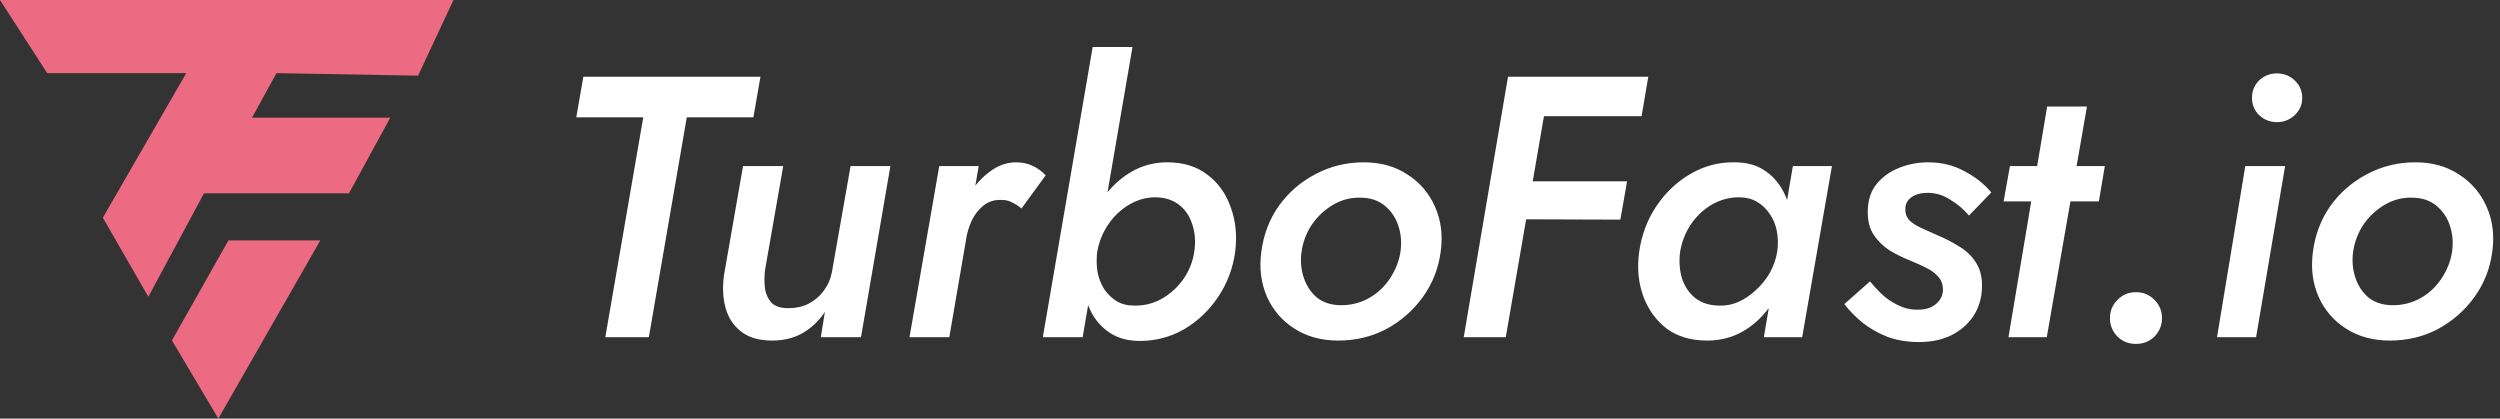
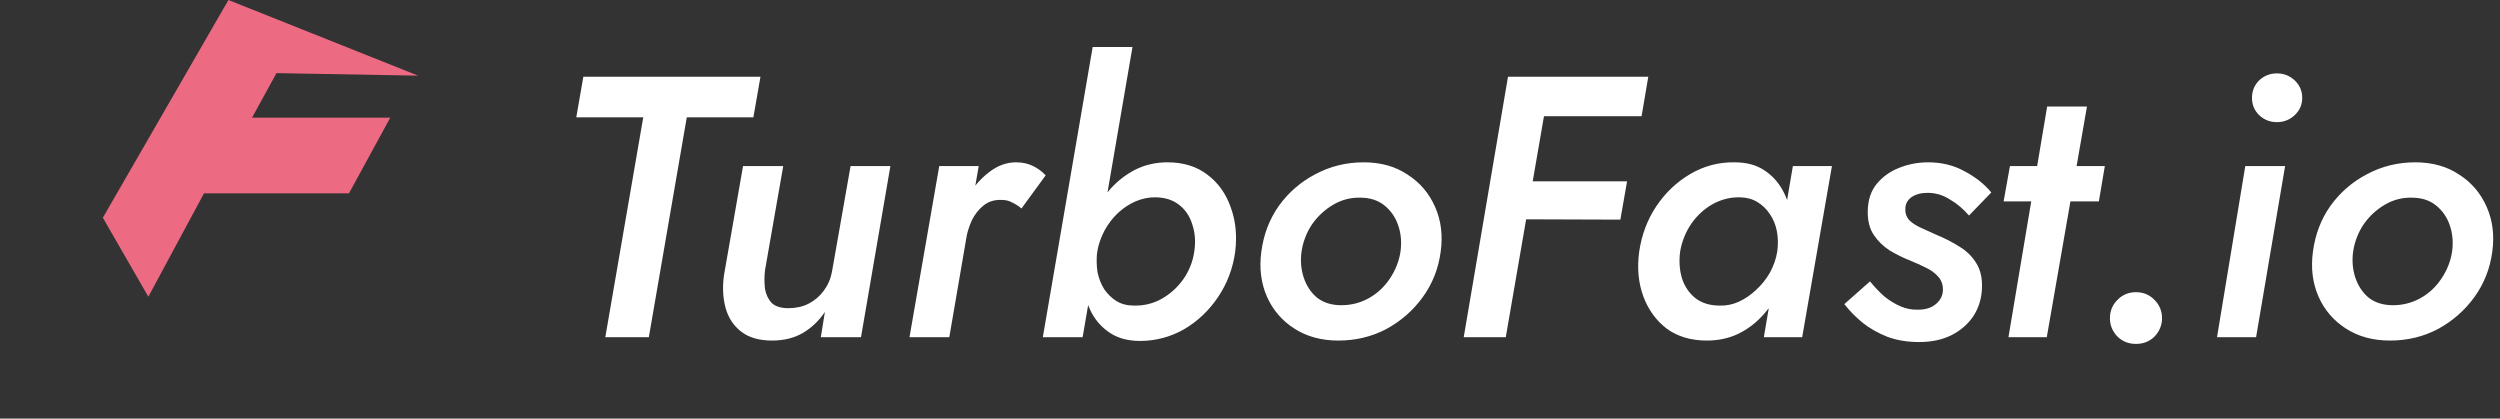
<svg xmlns="http://www.w3.org/2000/svg" width="215" height="36" viewBox="0 0 215 36" fill="none">
  <rect x="0" y="0" width="215" height="36" fill="#333333" stroke="none" />
-   <path d="M4.059 6.289H21.892V0H0L4.059 6.289Z" fill="#ED6A83" />
-   <path d="M8.844 18.723L19.645 0H39L35.955 6.506L23.777 6.289L21.675 10.12H33.563L30.011 16.627H17.543L12.758 25.518L8.844 18.723Z" fill="#ED6A83" />
-   <path d="M14.788 29.277L19.645 20.675H27.547L18.775 36L14.788 29.277Z" fill="#ED6A83" />
+   <path d="M8.844 18.723L19.645 0L35.955 6.506L23.777 6.289L21.675 10.12H33.563L30.011 16.627H17.543L12.758 25.518L8.844 18.723Z" fill="#ED6A83" />
  <path d="M49.56 10.088L50.168 6.6H65.4L64.792 10.088H59.064L55.8 29H52.056L55.32 10.088H49.56ZM65.79 23.24C65.726 23.795 65.726 24.328 65.79 24.84C65.875 25.331 66.067 25.736 66.366 26.056C66.686 26.355 67.166 26.504 67.806 26.504C68.446 26.504 69.022 26.376 69.534 26.12C70.067 25.843 70.504 25.469 70.846 25C71.208 24.509 71.443 23.965 71.55 23.368L73.15 14.28H76.574L74.046 29H70.59L70.942 26.824C70.43 27.592 69.79 28.2 69.022 28.648C68.275 29.075 67.4 29.288 66.398 29.288C65.288 29.288 64.403 29.032 63.742 28.52C63.08 28.008 62.632 27.325 62.398 26.472C62.163 25.597 62.12 24.648 62.27 23.624L63.902 14.28H67.358L65.79 23.24ZM84.168 14.28L81.64 29H78.216L80.776 14.28H84.168ZM87.848 17.928C87.592 17.715 87.325 17.544 87.048 17.416C86.792 17.267 86.483 17.192 86.12 17.192C85.523 17.171 85.011 17.331 84.584 17.672C84.157 18.013 83.816 18.451 83.56 18.984C83.325 19.517 83.155 20.083 83.048 20.68L82.056 20.008C82.248 19.005 82.6 18.045 83.112 17.128C83.624 16.189 84.253 15.432 85 14.856C85.747 14.259 86.536 13.96 87.368 13.96C87.901 13.96 88.371 14.056 88.776 14.248C89.203 14.44 89.587 14.717 89.928 15.08L87.848 17.928ZM97.394 4.04L93.106 29H89.683L93.971 4.04H97.394ZM106.227 21.64C106.035 23.069 105.544 24.371 104.755 25.544C103.965 26.717 102.984 27.645 101.811 28.328C100.637 28.989 99.379 29.32 98.034 29.32C97.053 29.32 96.221 29.107 95.538 28.68C94.856 28.253 94.312 27.677 93.906 26.952C93.522 26.227 93.266 25.405 93.138 24.488C93.01 23.571 93.01 22.621 93.138 21.64C93.288 20.595 93.565 19.613 93.971 18.696C94.376 17.757 94.888 16.936 95.507 16.232C96.147 15.528 96.872 14.973 97.683 14.568C98.514 14.163 99.421 13.96 100.403 13.96C101.768 13.96 102.909 14.312 103.827 15.016C104.765 15.72 105.437 16.659 105.843 17.832C106.269 18.984 106.397 20.253 106.227 21.64ZM102.707 21.64C102.835 20.808 102.781 20.04 102.547 19.336C102.333 18.611 101.949 18.035 101.395 17.608C100.84 17.181 100.147 16.968 99.314 16.968C98.76 16.968 98.205 17.085 97.65 17.32C97.117 17.555 96.616 17.885 96.147 18.312C95.698 18.739 95.314 19.24 94.995 19.816C94.696 20.371 94.483 20.979 94.355 21.64C94.29 22.259 94.301 22.845 94.386 23.4C94.493 23.933 94.685 24.424 94.963 24.872C95.261 25.299 95.613 25.64 96.019 25.896C96.445 26.152 96.947 26.28 97.522 26.28C98.376 26.301 99.165 26.109 99.891 25.704C100.616 25.299 101.235 24.744 101.747 24.04C102.259 23.315 102.579 22.515 102.707 21.64ZM108.476 21.64C108.668 20.168 109.169 18.856 109.98 17.704C110.812 16.552 111.857 15.645 113.116 14.984C114.396 14.301 115.782 13.96 117.276 13.96C118.748 13.96 120.006 14.312 121.052 15.016C122.118 15.699 122.908 16.627 123.42 17.8C123.932 18.952 124.092 20.232 123.9 21.64C123.708 23.091 123.196 24.392 122.364 25.544C121.532 26.696 120.486 27.613 119.228 28.296C117.969 28.957 116.593 29.288 115.1 29.288C113.649 29.288 112.39 28.947 111.324 28.264C110.257 27.581 109.468 26.664 108.956 25.512C108.444 24.339 108.284 23.048 108.476 21.64ZM111.932 21.64C111.825 22.429 111.889 23.176 112.124 23.88C112.358 24.584 112.742 25.16 113.276 25.608C113.83 26.035 114.524 26.248 115.356 26.248C116.209 26.248 116.998 26.045 117.724 25.64C118.449 25.235 119.046 24.68 119.516 23.976C120.006 23.251 120.316 22.472 120.444 21.64C120.55 20.829 120.486 20.083 120.252 19.4C120.017 18.696 119.622 18.12 119.068 17.672C118.513 17.224 117.82 17 116.988 17C116.156 16.979 115.377 17.181 114.652 17.608C113.926 18.035 113.318 18.6 112.828 19.304C112.358 20.008 112.06 20.787 111.932 21.64ZM131.416 9.992L131.992 6.6H141.752L141.176 9.992H131.416ZM129.88 18.856L130.424 15.592H139.928L139.352 18.888L129.88 18.856ZM129.688 6.6H133.368L129.496 29H125.88L129.688 6.6ZM154.187 14.28H157.547L154.987 29H151.691L154.187 14.28ZM140.971 21.64C141.184 20.189 141.675 18.888 142.443 17.736C143.232 16.563 144.213 15.635 145.387 14.952C146.56 14.269 147.819 13.939 149.163 13.96C150.165 13.96 150.997 14.173 151.659 14.6C152.341 15.027 152.885 15.603 153.291 16.328C153.696 17.053 153.952 17.875 154.059 18.792C154.187 19.688 154.187 20.637 154.059 21.64C153.931 22.685 153.653 23.677 153.227 24.616C152.821 25.533 152.299 26.344 151.659 27.048C151.04 27.752 150.315 28.307 149.483 28.712C148.672 29.096 147.776 29.288 146.795 29.288C145.429 29.288 144.277 28.947 143.339 28.264C142.421 27.56 141.749 26.632 141.323 25.48C140.896 24.307 140.779 23.027 140.971 21.64ZM144.491 21.64C144.384 22.451 144.437 23.219 144.651 23.944C144.885 24.648 145.269 25.213 145.803 25.64C146.357 26.067 147.051 26.28 147.883 26.28C148.437 26.301 148.981 26.195 149.515 25.96C150.069 25.704 150.571 25.363 151.019 24.936C151.488 24.509 151.883 24.019 152.203 23.464C152.523 22.888 152.736 22.28 152.843 21.64C152.928 21.021 152.917 20.435 152.811 19.88C152.704 19.325 152.501 18.835 152.203 18.408C151.925 17.981 151.573 17.64 151.147 17.384C150.741 17.128 150.251 16.989 149.675 16.968C148.843 16.947 148.053 17.139 147.307 17.544C146.581 17.949 145.963 18.515 145.451 19.24C144.96 19.965 144.64 20.765 144.491 21.64ZM160.82 24.2C161.204 24.669 161.609 25.096 162.036 25.48C162.484 25.843 162.953 26.131 163.444 26.344C163.934 26.557 164.446 26.653 164.98 26.632C165.598 26.632 166.1 26.472 166.484 26.152C166.889 25.811 167.092 25.395 167.092 24.904C167.092 24.456 166.953 24.083 166.676 23.784C166.42 23.485 166.068 23.229 165.62 23.016C165.193 22.803 164.745 22.6 164.276 22.408C163.678 22.173 163.092 21.885 162.516 21.544C161.961 21.181 161.502 20.733 161.14 20.2C160.777 19.645 160.606 18.952 160.628 18.12C160.649 17.181 160.905 16.413 161.396 15.816C161.908 15.197 162.548 14.739 163.316 14.44C164.105 14.12 164.937 13.96 165.812 13.96C166.985 13.96 168.03 14.216 168.948 14.728C169.886 15.219 170.654 15.827 171.252 16.552L169.332 18.536C168.862 17.981 168.318 17.523 167.7 17.16C167.102 16.776 166.462 16.584 165.78 16.584C165.204 16.584 164.734 16.712 164.372 16.968C164.03 17.224 163.86 17.555 163.86 17.96C163.838 18.323 163.945 18.643 164.18 18.92C164.436 19.176 164.777 19.4 165.204 19.592C165.63 19.784 166.078 19.987 166.548 20.2C167.273 20.499 167.934 20.84 168.532 21.224C169.129 21.587 169.598 22.045 169.94 22.6C170.302 23.155 170.473 23.859 170.452 24.712C170.43 25.629 170.185 26.451 169.716 27.176C169.246 27.88 168.606 28.435 167.796 28.84C167.006 29.224 166.089 29.416 165.044 29.416C164.041 29.416 163.134 29.267 162.324 28.968C161.513 28.648 160.798 28.243 160.18 27.752C159.561 27.24 159.038 26.707 158.612 26.152L160.82 24.2ZM172.855 14.28H181.015L180.503 17.32H172.311L172.855 14.28ZM176.055 9.16H179.479L176.023 29H172.727L176.055 9.16ZM181.454 27.368C181.454 26.749 181.667 26.227 182.094 25.8C182.52 25.352 183.054 25.128 183.694 25.128C184.334 25.128 184.867 25.352 185.294 25.8C185.72 26.227 185.934 26.749 185.934 27.368C185.934 27.965 185.72 28.488 185.294 28.936C184.867 29.363 184.334 29.576 183.694 29.576C183.054 29.576 182.52 29.363 182.094 28.936C181.667 28.488 181.454 27.965 181.454 27.368ZM193.671 8.424C193.671 7.827 193.874 7.325 194.279 6.92C194.706 6.515 195.218 6.312 195.815 6.312C196.413 6.312 196.925 6.515 197.351 6.92C197.778 7.325 197.991 7.827 197.991 8.424C197.991 9 197.778 9.491 197.351 9.896C196.925 10.301 196.413 10.504 195.815 10.504C195.218 10.504 194.706 10.301 194.279 9.896C193.874 9.491 193.671 9 193.671 8.424ZM193.095 14.28H196.519L194.023 29H190.663L193.095 14.28ZM198.913 21.64C199.105 20.168 199.607 18.856 200.417 17.704C201.249 16.552 202.295 15.645 203.553 14.984C204.833 14.301 206.22 13.96 207.713 13.96C209.185 13.96 210.444 14.312 211.489 15.016C212.556 15.699 213.345 16.627 213.857 17.8C214.369 18.952 214.529 20.232 214.337 21.64C214.145 23.091 213.633 24.392 212.801 25.544C211.969 26.696 210.924 27.613 209.665 28.296C208.407 28.957 207.031 29.288 205.537 29.288C204.087 29.288 202.828 28.947 201.761 28.264C200.695 27.581 199.905 26.664 199.393 25.512C198.881 24.339 198.721 23.048 198.913 21.64ZM202.369 21.64C202.263 22.429 202.327 23.176 202.561 23.88C202.796 24.584 203.18 25.16 203.713 25.608C204.268 26.035 204.961 26.248 205.793 26.248C206.647 26.248 207.436 26.045 208.161 25.64C208.887 25.235 209.484 24.68 209.953 23.976C210.444 23.251 210.753 22.472 210.881 21.64C210.988 20.829 210.924 20.083 210.689 19.4C210.455 18.696 210.06 18.12 209.505 17.672C208.951 17.224 208.257 17 207.425 17C206.593 16.979 205.815 17.181 205.089 17.608C204.364 18.035 203.756 18.6 203.265 19.304C202.796 20.008 202.497 20.787 202.369 21.64Z" fill="white" />
</svg>